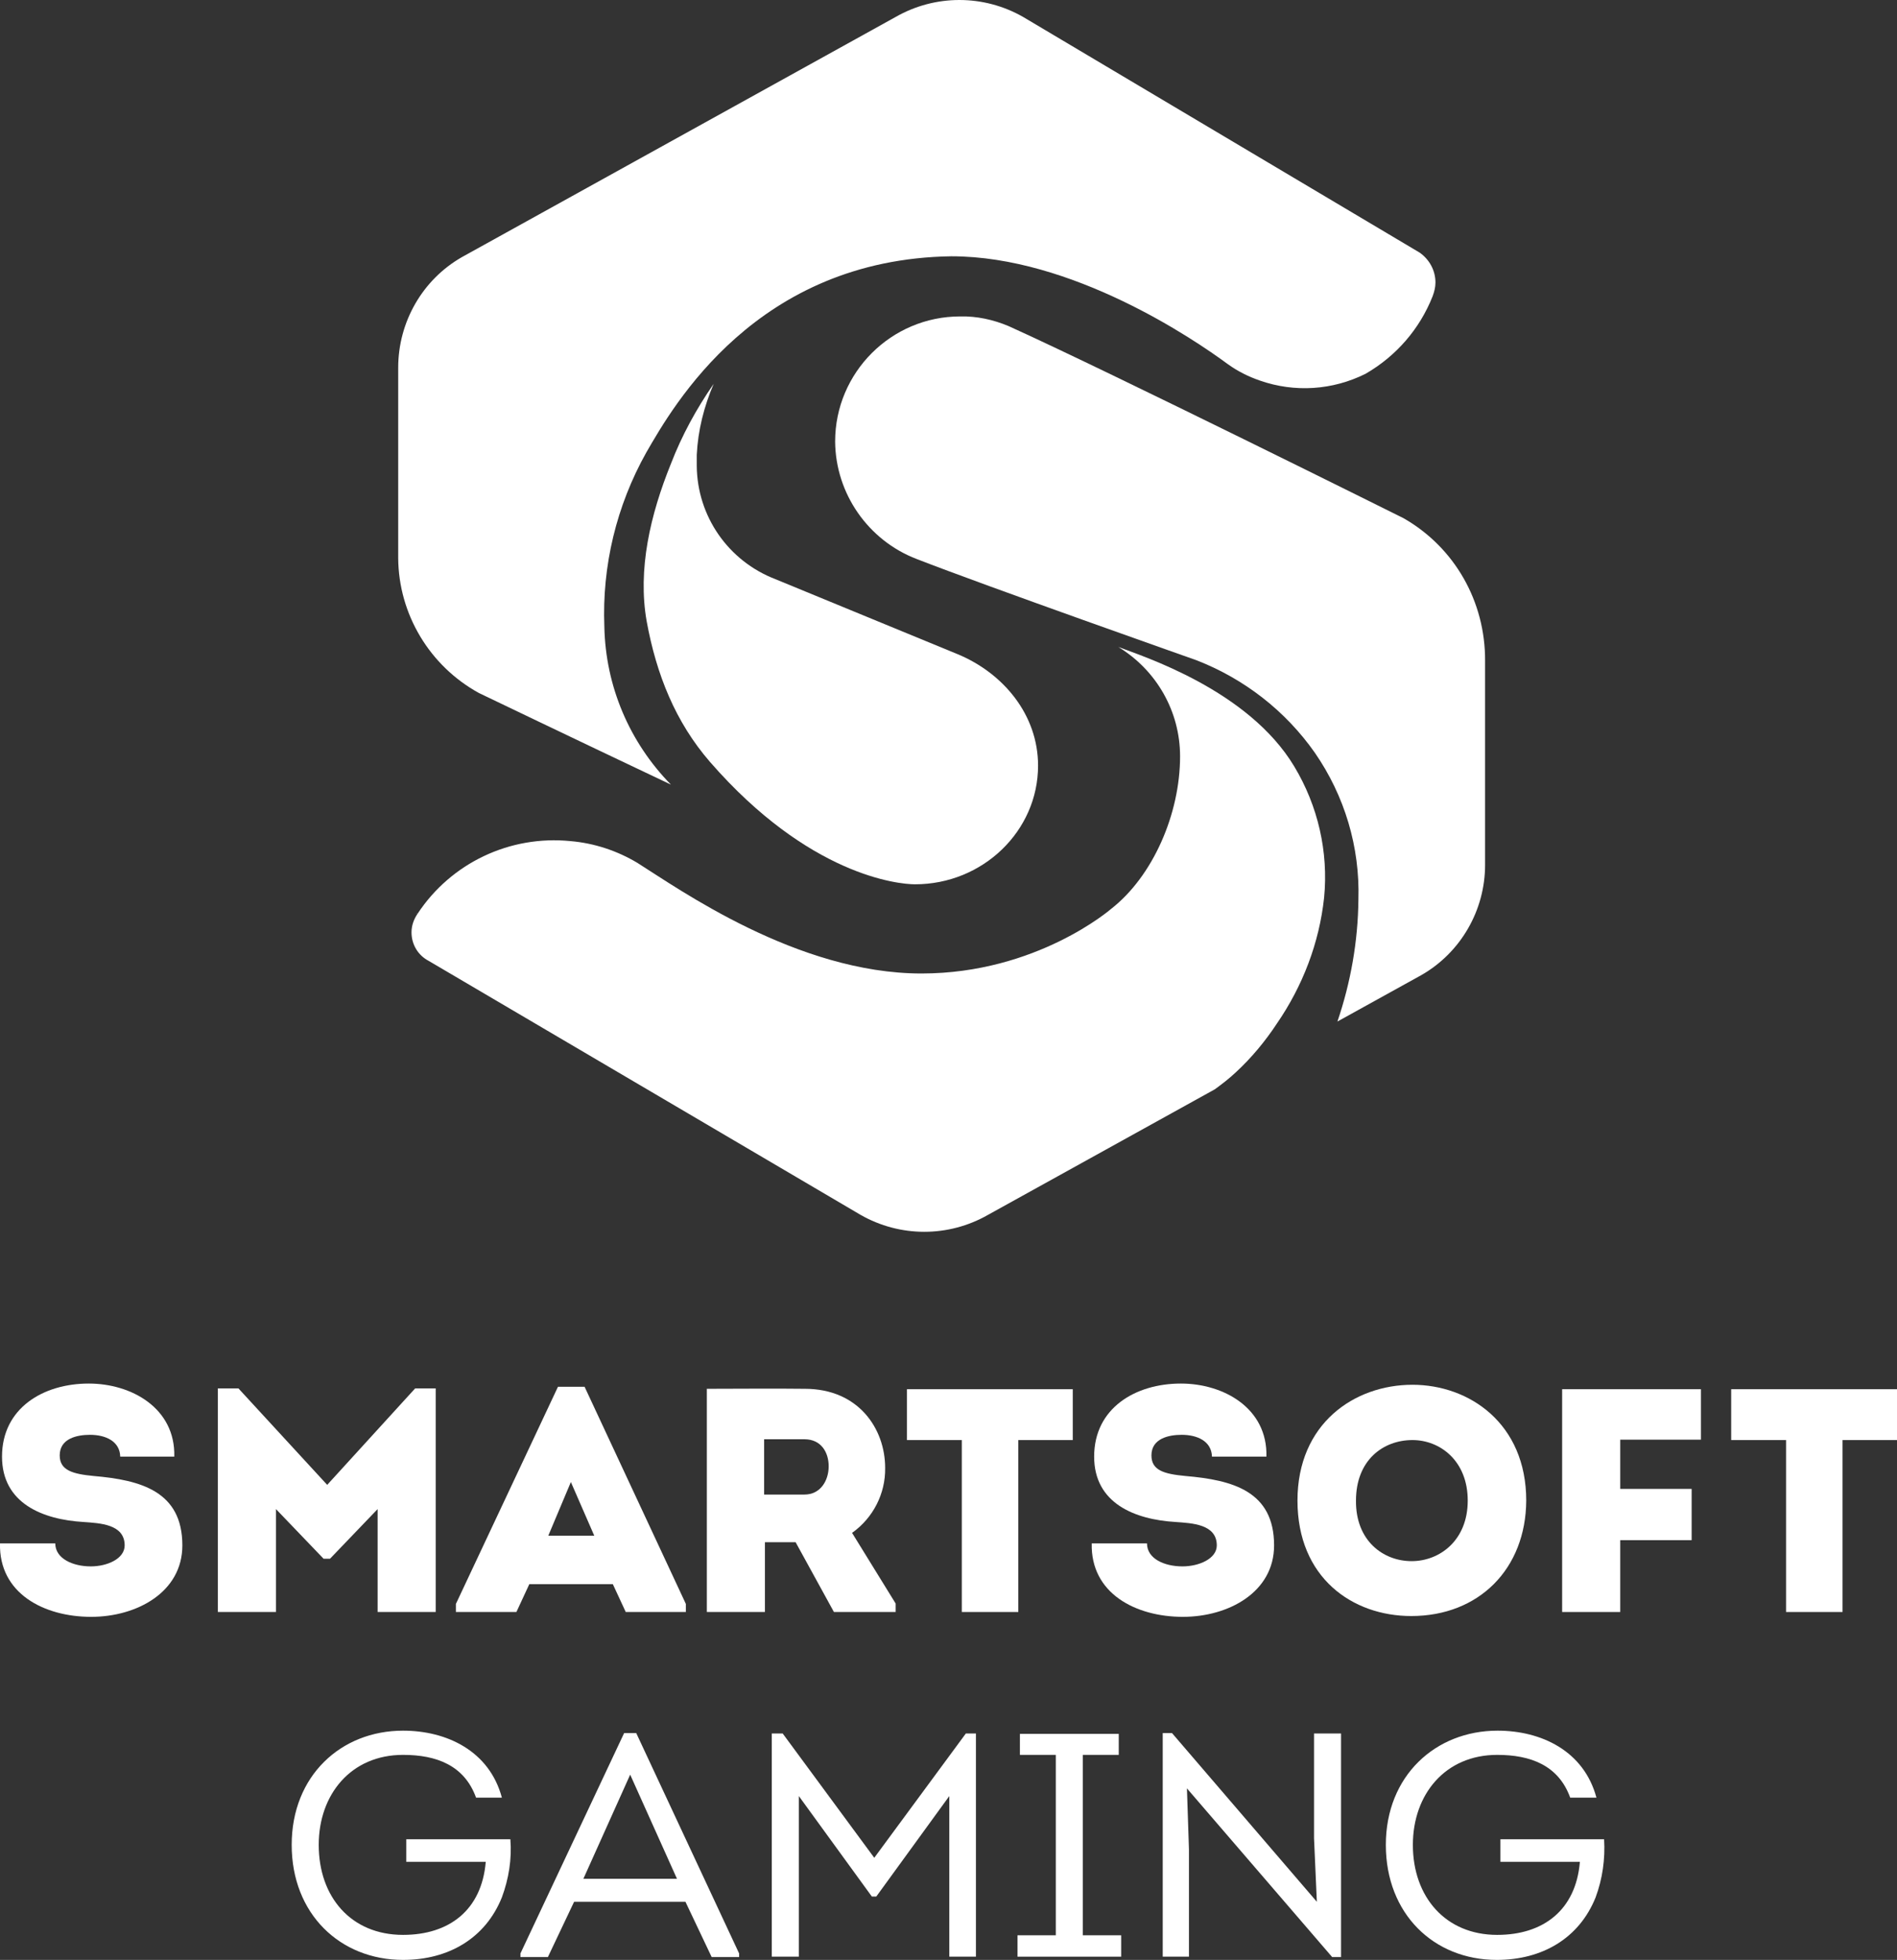
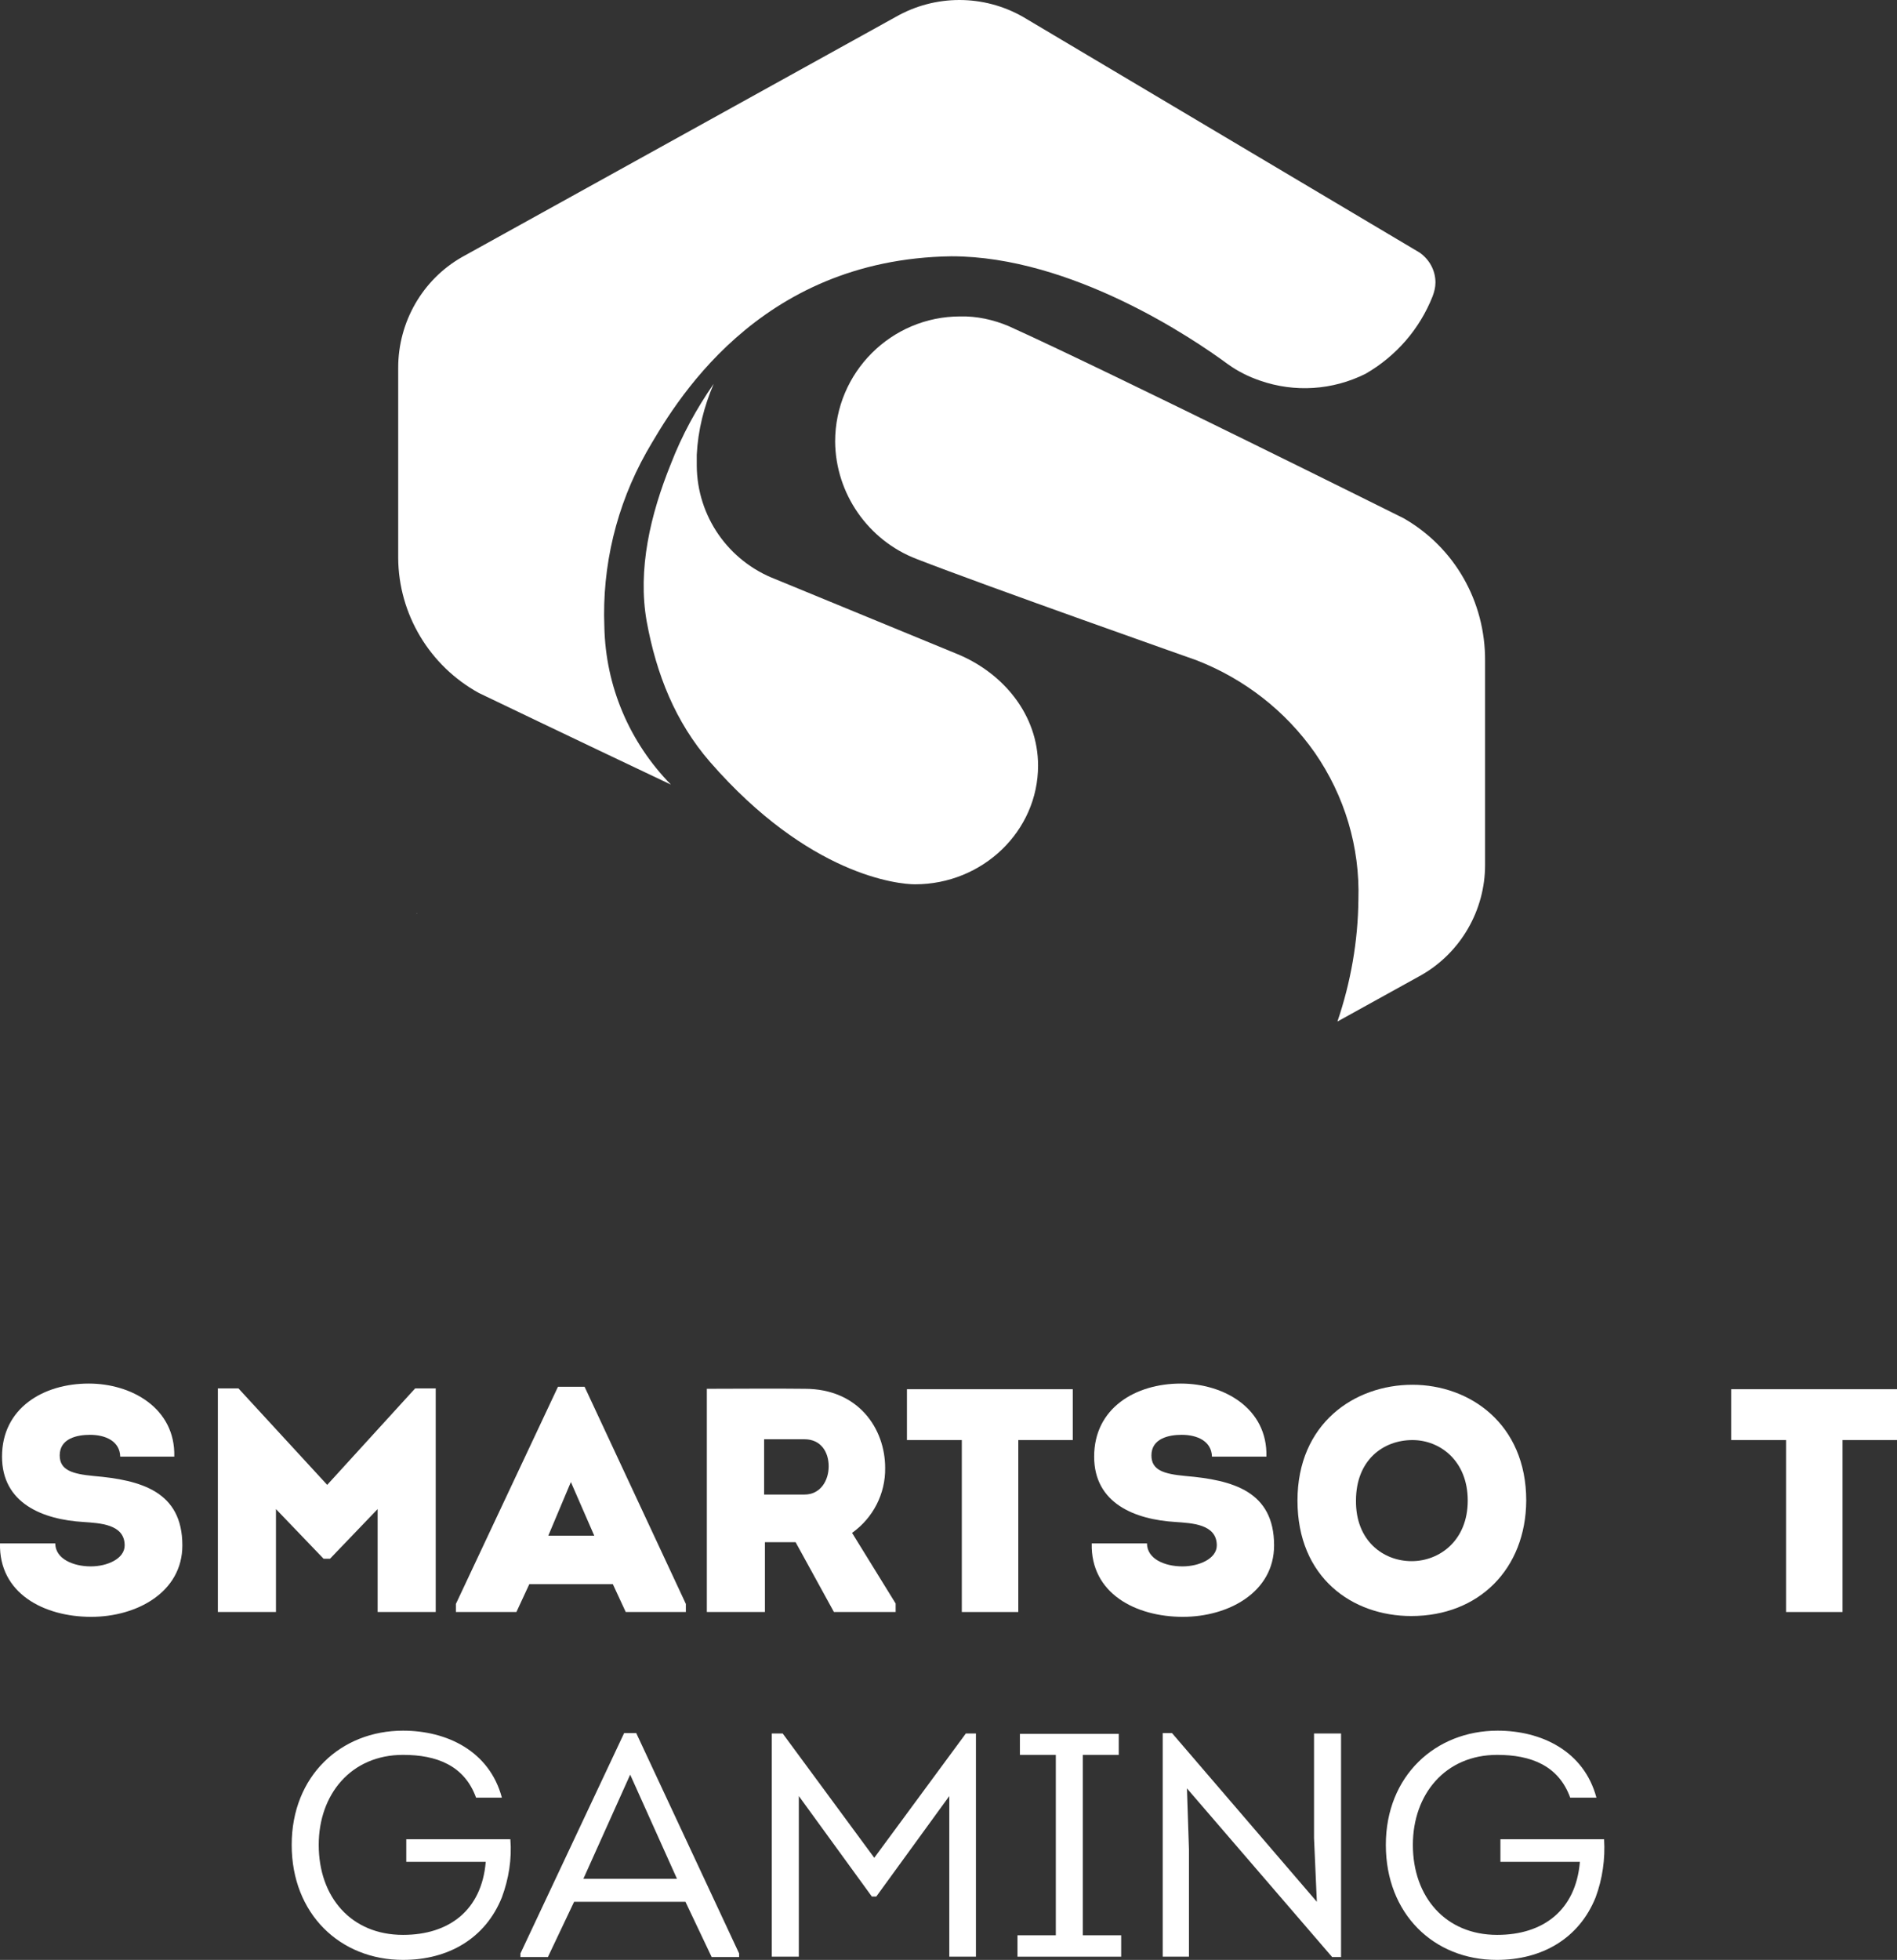
<svg xmlns="http://www.w3.org/2000/svg" version="1.1" id="Layer_1" x="0px" y="0px" viewBox="0 0 470.2 485.6" style="enable-background:new 0 0 470.2 485.6;" xml:space="preserve">
  <rect x="0" y="0" width="470.2" height="485.6" fill="#333333" stroke="none" />
  <style type="text/css">
    .st0{fill:#FFFFFF;}
  </style>
  <path class="st0" d="M13.7,382.4c0,3.8,4.4,5.7,8.8,5.7c4.1,0,8.4-1.9,8.4-5.2c0-5.3-6.2-5.5-10.2-5.8c-10.1-0.6-20.2-4.6-20.2-16.2     c0-12,10.2-18.1,21.5-18.1c10.6,0,21.5,6.1,21.2,18.1H29.8c-0.1-3.8-3.6-5.4-7.5-5.4c-3.2,0-7.5,0.9-7.5,5.1c0,3.7,3.2,4.6,8.4,5.1     c11.7,1,22,3.8,22,17.2c0,11.6-11.3,17.7-22.6,17.7c-11.7,0-22.9-5.8-22.6-18.2L13.7,382.4z" />
  <polygon class="st0" points="102.9,344 108,344 108,399.4 93.6,399.4 93.6,373.9 81.8,386.2 80.2,386.2 68.4,373.9 68.4,399.4      54,399.4 54,344 59.1,344 81.1,367.9 " />
  <path class="st0" d="M131.2,392.5l-3.2,6.9H113v-2l25.3-53.8h6.6l25.1,53.8v2h-14.9l-3.2-6.9H131.2z M135.9,380.5h11.4l-5.8-13.3     L135.9,380.5z" />
  <path class="st0" d="M222,397.3v2.1h-15.3l-9.5-17.3h-7.6v17.3h-14.4v-55.3c8.2,0,16.2-0.1,24.3,0c13.3,0,19.9,9.9,19.9,19.6     c0.1,6.4-3,12.4-8.2,16.1L222,397.3z M199.4,370.3c4,0,6-3.5,6-7s-1.9-6.7-6-6.7h-10v13.7H199.4z" />
  <polygon class="st0" points="224.8,356.8 224.8,344.2 265.9,344.2 265.9,356.8 252.4,356.8 252.4,399.4 238.4,399.4 238.4,356.8 " />
  <path class="st0" d="M284.3,382.4c0,3.8,4.3,5.7,8.8,5.7c4.1,0,8.5-1.9,8.5-5.2c0-5.3-6.2-5.5-10.2-5.8     c-10.1-0.6-20.2-4.6-20.2-16.2c0-12,10.2-18.1,21.5-18.1c10.6,0,21.5,6.1,21.2,18.1h-13.5c-0.1-3.8-3.6-5.4-7.5-5.4     c-3.2,0-7.5,0.9-7.5,5.1c0,3.7,3.1,4.6,8.4,5.1c11.8,1,22,3.8,22,17.2c0,11.6-11.3,17.7-22.6,17.7c-11.7,0-22.9-5.8-22.6-18.2     L284.3,382.4z" />
  <path class="st0" d="M349.8,400.4c-14.6,0-28.2-9.5-28.2-28.6s14.1-28.7,28.5-28.7c14.1,0,28.2,9.6,28.2,28.7     C378.2,388.7,366.6,400.4,349.8,400.4 M349.9,386.8c6.9,0,13.9-5.1,13.9-15s-6.9-15-13.7-15c-7.2,0-14,4.9-14,15     C336,381.7,342.8,386.8,349.9,386.8" />
-   <polygon class="st0" points="419.3,381.6 401.6,381.6 401.6,399.4 387.2,399.4 387.2,344.2 421.6,344.2 421.6,356.7 401.6,356.7      401.6,368.9 419.3,368.9 " />
  <polygon class="st0" points="429.1,356.8 429.1,344.2 470.2,344.2 470.2,356.8 456.7,356.8 456.7,399.4 442.7,399.4 442.7,356.8 " />
  <path class="st0" d="M99.9,428.8c10.8,0,21.4,5,24.5,16.6H118c-2.9-8-9.8-10.6-18.1-10.6c-12.9,0-20.9,9.8-20.9,22.3     c0,12.9,8,22.3,20.9,22.3c11.4,0,19.5-6.1,20.5-18.1h-19.7v-5.6h25.8c0.4,4.9-0.4,9.8-2.1,14.4c-4.1,10.2-13.3,15.5-24.5,15.5     c-15.6,0-27.6-11.4-27.6-28.5S84.5,428.8,99.9,428.8" />
  <path class="st0" d="M142.3,471.2l-6.5,13.7H129V484l25.7-54.6h3l25.5,54.6v0.9h-6.8l-6.5-13.7L142.3,471.2z M144.6,465.5h23.2     l-11.6-25.8L144.6,465.5z" />
  <polygon class="st0" points="239.4,429.5 241.9,429.5 241.9,484.8 235.3,484.8 235.3,445 217.2,469.9 216.1,469.9 198,445      198,484.8 191.3,484.8 191.3,429.5 194,429.5 216.7,460.3 " />
  <polygon class="st0" points="277.9,479.5 277.9,484.8 252.2,484.8 252.2,479.5 261.7,479.5 261.7,434.8 252.8,434.8 252.8,429.6      277.3,429.6 277.3,434.8 268.4,434.8 268.4,479.5 " />
  <polygon class="st0" points="294.2,443.1 294.7,458.2 294.7,484.8 288.2,484.8 288.2,429.4 290.5,429.4 326.4,471.2 325.7,455.4      325.7,429.5 332.4,429.5 332.4,484.9 330.2,484.9 " />
  <path class="st0" d="M371.2,428.8c10.8,0,21.4,5,24.5,16.6h-6.5c-2.9-8-9.8-10.6-18.1-10.6c-12.9,0-20.9,9.8-20.9,22.3     c0,12.9,8.1,22.3,20.9,22.3c11.4,0,19.5-6.1,20.5-18.1h-19.7v-5.6h25.7c0.3,4.9-0.4,9.8-2.1,14.4c-4.1,10.2-13.3,15.5-24.5,15.5     c-15.6,0-27.5-11.4-27.5-28.5S355.8,428.8,371.2,428.8" />
  <path class="st0" d="M103.2,226.5c0-0.1,0.1-0.1,0.2-0.2c0,0,0-0.1,0-0.1L103.2,226.5z" />
  <path class="st0" d="M347.9,128.4c0,0-73.1-36.4-97.9-47.6c-3.8-1.6-7.9-2.5-12-2.4c-17.1,0-31,13.9-31,31     c0.1,12.9,8.2,24.5,20.2,29.1c17.2,6.7,69.4,25.1,69.4,25.1c11.8,4.6,22,12.5,29.3,22.9c7.4,10.7,11.2,23.4,10.8,36.4     c-0.1,10.3-1.9,20.5-5.2,30.2l20.8-11.5c9.8-5.6,15.8-16.1,15.8-27.3v-50.5C368.2,149,360.5,135.6,347.9,128.4" />
-   <path class="st0" d="M301.1,269.9c1.8-1.3,3.6-2.7,5.2-4.2c3.9-3.6,7.3-7.7,10.2-12.1c6.4-9.3,10.5-20,11.7-31.2     c1.1-11.3-1.5-22.7-7.4-32.5c-11.4-19-37.6-27.3-43.6-29.6c9.5,5.8,15.3,16,15.3,27.1c0,14.2-6.7,29.7-17.1,37.8c0,0-18.4,16-47,16     c-30.8,0-60.2-21-70.4-27.4c-5-3-10.7-4.9-16.6-5.4c-15-1.5-29.6,5.4-37.9,18c-0.9,1.3-1.5,2.9-1.5,4.6c0,3,1.6,5.7,4.3,7.1     l107,62.9c9.8,5.6,21.8,5.6,31.6,0L301.1,269.9z" />
  <path class="st0" d="M351.9,62.6L351.9,62.6L253.6,4.2c-9.8-5.6-21.8-5.6-31.6,0L114.5,63.7c-9.8,5.6-15.8,16.1-15.8,27.4v47.2     c0.1,13.9,7.8,26.7,20,33.4c0,0,23.1,11.1,47.6,22.7c-10.3-10.5-16.2-24.4-16.5-39.1c-0.6-15.1,3-30,10.4-43.2     c6.7-11.6,27.3-47.9,75.6-48.6l0,0c29.9,0,60.1,20.5,68.5,26.7c2.5,1.8,5.1,3.1,8,4.1c8.6,3,18,2.4,26.2-1.7     c7.6-4.4,13.4-11.1,16.6-19.2c0.4-1.1,0.7-2.2,0.7-3.4C355.8,67,354.3,64.3,351.9,62.6" />
  <path class="st0" d="M237.4,162.1l-45.2-18.6c-11.7-4.5-19.4-15.6-19.5-28.1v-2.7c0.3-6.1,1.8-12,4.2-17.6     c-4.3,6.2-7.9,12.8-10.6,19.8c-5.1,12.6-8.3,26.2-6,39.1c2.4,13.1,7.1,24.9,15.7,34.8c24.5,28.1,46.6,30.3,50.8,30.3     c16.8,0,30.5-13.2,30.5-29.4C257.3,177.1,248.7,166.8,237.4,162.1" />
</svg>